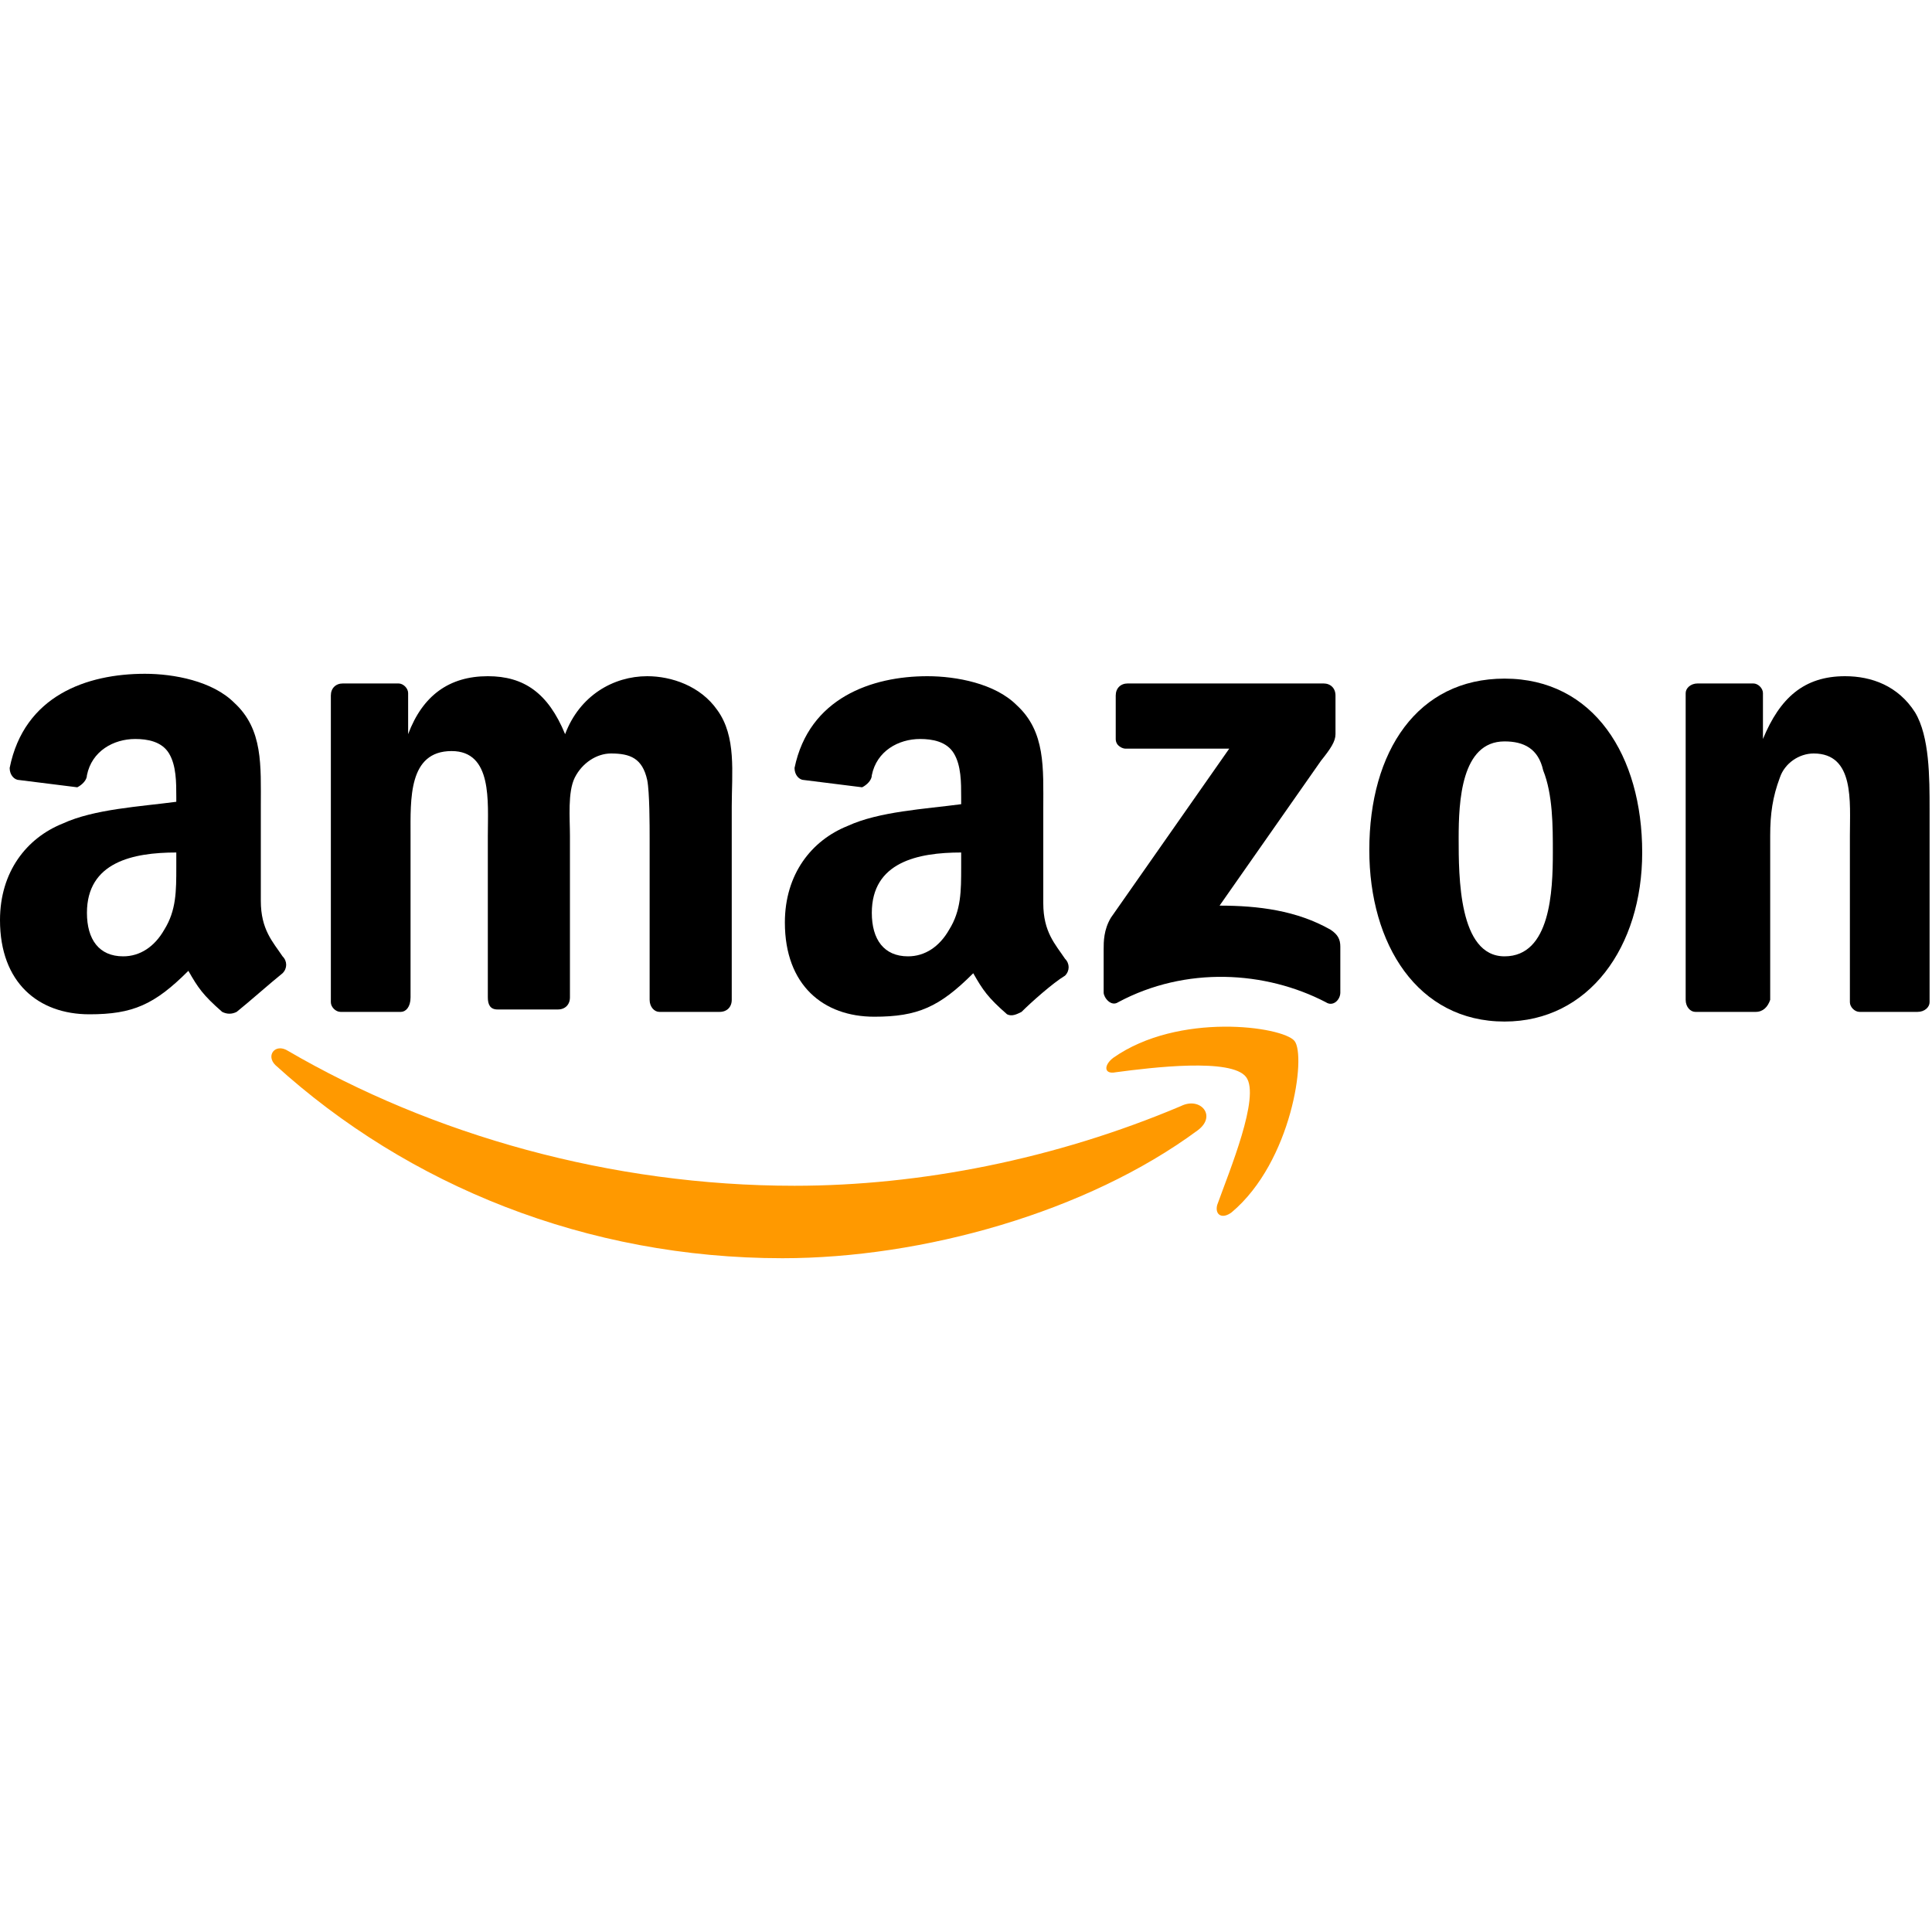
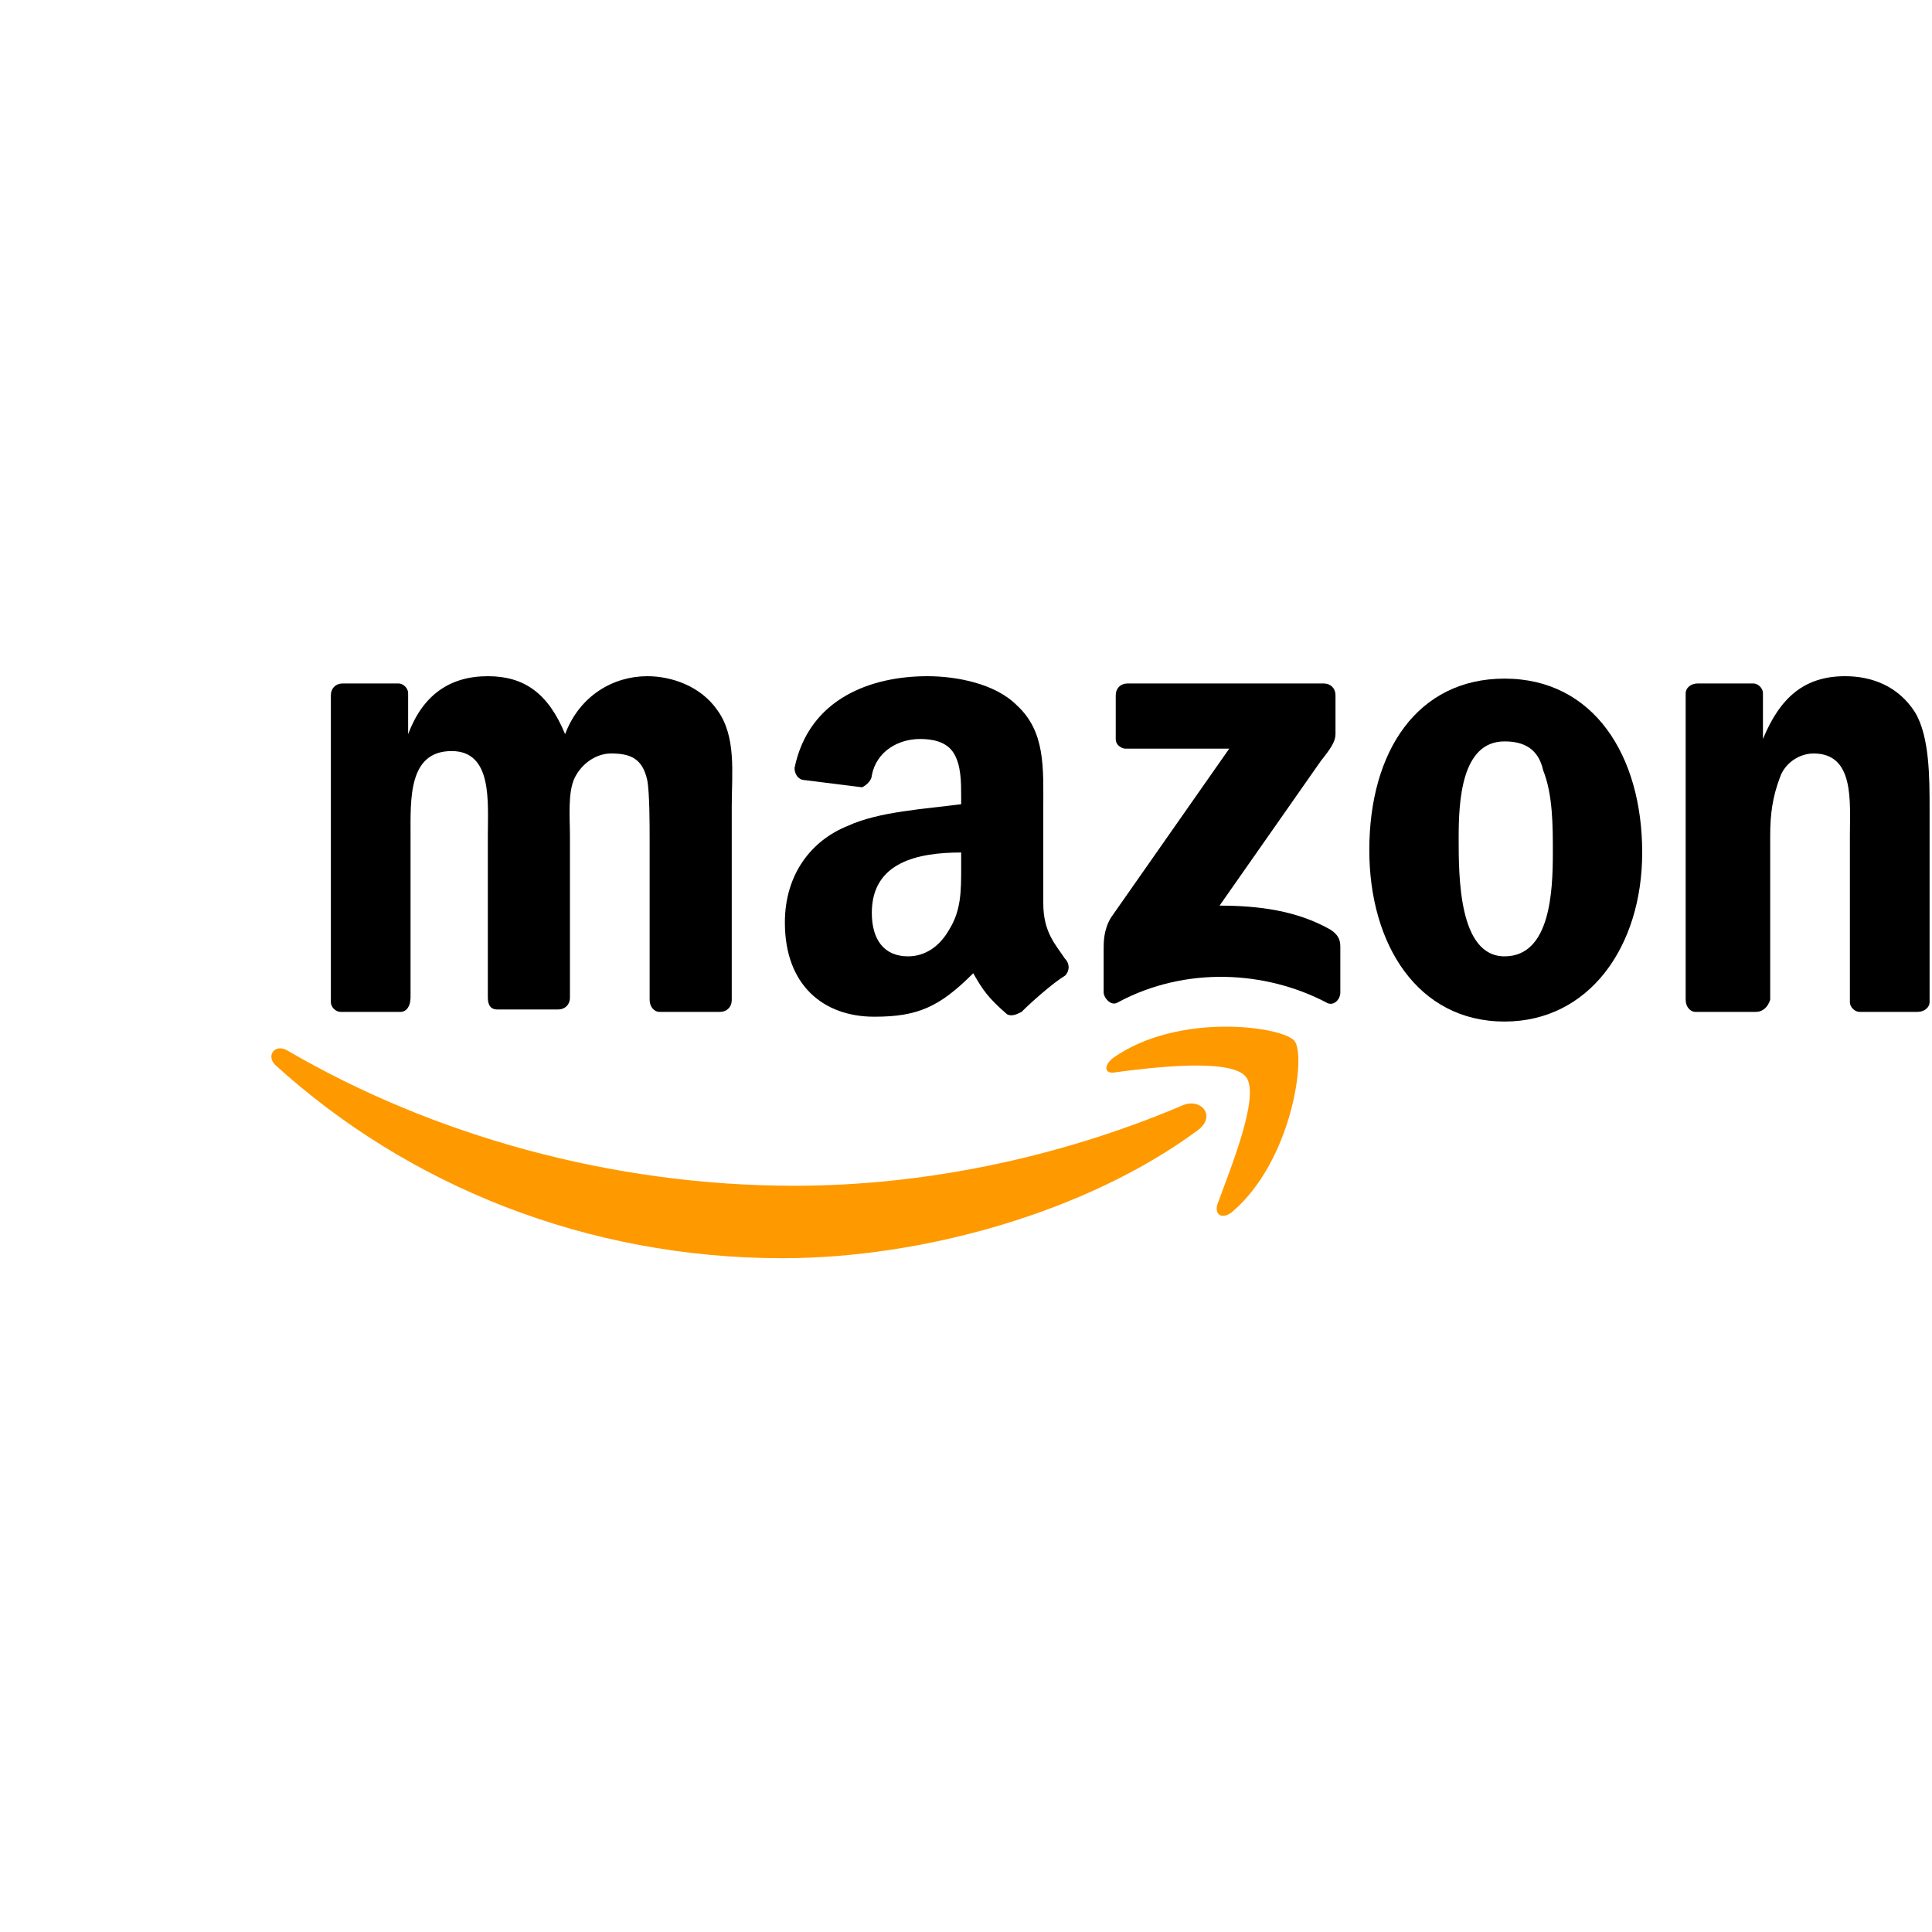
<svg xmlns="http://www.w3.org/2000/svg" version="1.1" id="Layer_1" x="0px" y="0px" viewBox="0 0 80 80" style="enable-background:new 0 0 80 80;" xml:space="preserve">
  <style type="text/css">
	.st0{fill-rule:evenodd;clip-rule:evenodd;fill:#FF9900;}
	.st1{fill-rule:evenodd;clip-rule:evenodd;}
</style>
  <g>
    <path id="path8" class="st0" d="M49.6,46.8c-4.6,3.4-11.4,5.3-17.2,5.3c-8.1,0-15.5-3-21-8c-0.4-0.4,0-0.9,0.5-0.6   c6,3.5,13.4,5.6,21,5.6c5.2,0,10.8-1.1,16-3.3C49.7,45.4,50.4,46.2,49.6,46.8" />
    <path id="path10" class="st0" d="M51.6,44.6c-0.6-0.8-3.9-0.4-5.4-0.2c-0.5,0.1-0.5-0.3-0.1-0.6c2.7-1.9,7-1.3,7.5-0.7   c0.5,0.6-0.1,5-2.6,7.1c-0.4,0.3-0.7,0.1-0.6-0.3C50.9,48.5,52.2,45.4,51.6,44.6" />
    <path id="path12" class="st1" d="M46.2,30.6v-1.8c0-0.3,0.2-0.5,0.5-0.5h8.1c0.3,0,0.5,0.2,0.5,0.5v1.6c0,0.3-0.2,0.6-0.6,1.1   l-4.2,6c1.6,0,3.2,0.2,4.6,1c0.3,0.2,0.4,0.4,0.4,0.7v1.9c0,0.3-0.3,0.6-0.6,0.4c-2.5-1.3-5.8-1.5-8.6,0c-0.3,0.2-0.6-0.2-0.6-0.4   v-1.8c0-0.3,0-0.8,0.3-1.3l4.9-7h-4.3C46.5,31,46.2,30.9,46.2,30.6" />
    <path id="path14" class="st1" d="M16.6,41.9h-2.5c-0.2,0-0.4-0.2-0.4-0.4V28.8c0-0.3,0.2-0.5,0.5-0.5h2.3c0.2,0,0.4,0.2,0.4,0.4   v1.7h0c0.6-1.6,1.7-2.4,3.3-2.4c1.5,0,2.5,0.7,3.2,2.4c0.6-1.6,2-2.4,3.4-2.4c1,0,2.2,0.4,2.9,1.4c0.8,1.1,0.6,2.6,0.6,4l0,8   c0,0.3-0.2,0.5-0.5,0.5h-2.5c-0.2,0-0.4-0.2-0.4-0.5v-6.7c0-0.5,0-1.9-0.1-2.4c-0.2-0.9-0.7-1.1-1.5-1.1c-0.6,0-1.2,0.4-1.5,1   c-0.3,0.6-0.2,1.7-0.2,2.4v6.7c0,0.3-0.2,0.5-0.5,0.5h-2.5c-0.3,0-0.4-0.2-0.4-0.5l0-6.7c0-1.4,0.2-3.5-1.5-3.5   c-1.8,0-1.7,2-1.7,3.5v6.7C17,41.7,16.8,41.9,16.6,41.9" />
    <path id="path16" class="st1" d="M62.3,28.1c3.7,0,5.7,3.2,5.7,7.2c0,3.9-2.2,7-5.7,7c-3.6,0-5.6-3.2-5.6-7.1   C56.7,31.1,58.7,28.1,62.3,28.1 M62.3,30.7c-1.8,0-1.9,2.5-1.9,4c0,1.6,0,4.9,1.9,4.9c1.9,0,2-2.7,2-4.3c0-1.1,0-2.4-0.4-3.4   C63.7,31,63.1,30.7,62.3,30.7" />
    <path id="path18" class="st1" d="M72.7,41.9h-2.5c-0.2,0-0.4-0.2-0.4-0.5l0-12.7c0-0.2,0.2-0.4,0.5-0.4h2.3c0.2,0,0.4,0.2,0.4,0.4   v1.9h0c0.7-1.7,1.7-2.6,3.4-2.6c1.1,0,2.2,0.4,2.9,1.5c0.6,1,0.6,2.7,0.6,4v8c0,0.2-0.2,0.4-0.5,0.4H77c-0.2,0-0.4-0.2-0.4-0.4   v-6.9c0-1.4,0.2-3.4-1.5-3.4c-0.6,0-1.2,0.4-1.4,1c-0.3,0.8-0.4,1.5-0.4,2.4v6.8C73.2,41.7,73,41.9,72.7,41.9" />
    <path id="path28" class="st1" d="M39.8,35.9c0,1,0,1.8-0.5,2.6c-0.4,0.7-1,1.1-1.7,1.1c-1,0-1.5-0.7-1.5-1.8c0-2.1,1.9-2.5,3.7-2.5   V35.9 M42.3,41.9c-0.2,0.1-0.4,0.2-0.6,0.1c-0.8-0.7-1-1-1.4-1.7c-1.4,1.4-2.3,1.8-4.1,1.8c-2.1,0-3.7-1.3-3.7-3.9   c0-2,1.1-3.4,2.6-4c1.3-0.6,3.2-0.7,4.7-0.9V33c0-0.6,0-1.3-0.3-1.8c-0.3-0.5-0.9-0.6-1.4-0.6c-0.9,0-1.8,0.5-2,1.5   c0,0.2-0.2,0.4-0.4,0.5l-2.4-0.3c-0.2,0-0.4-0.2-0.4-0.5c0.6-2.9,3.2-3.8,5.5-3.8c1.2,0,2.8,0.3,3.7,1.2c1.2,1.1,1.1,2.6,1.1,4.3   v3.9c0,1.2,0.5,1.7,0.9,2.3c0.2,0.2,0.2,0.5,0,0.7C43.6,40.7,42.7,41.5,42.3,41.9L42.3,41.9" />
-     <path id="path30" class="st1" d="M7.3,35.9c0,1,0,1.8-0.5,2.6c-0.4,0.7-1,1.1-1.7,1.1c-1,0-1.5-0.7-1.5-1.8c0-2.1,1.9-2.5,3.7-2.5   V35.9 M9.8,41.9C9.6,42,9.4,42,9.2,41.9c-0.8-0.7-1-1-1.4-1.7c-1.4,1.4-2.3,1.8-4.1,1.8c-2.1,0-3.7-1.3-3.7-3.9c0-2,1.1-3.4,2.6-4   c1.3-0.6,3.2-0.7,4.7-0.9V33c0-0.6,0-1.3-0.3-1.8c-0.3-0.5-0.9-0.6-1.4-0.6c-0.9,0-1.8,0.5-2,1.5c0,0.2-0.2,0.4-0.4,0.5l-2.4-0.3   c-0.2,0-0.4-0.2-0.4-0.5C1,28.8,3.6,27.9,6,27.9c1.2,0,2.8,0.3,3.7,1.2c1.2,1.1,1.1,2.6,1.1,4.3v3.9c0,1.2,0.5,1.7,0.9,2.3   c0.2,0.2,0.2,0.5,0,0.7C11.2,40.7,10.3,41.5,9.8,41.9L9.8,41.9" />
  </g>
</svg>